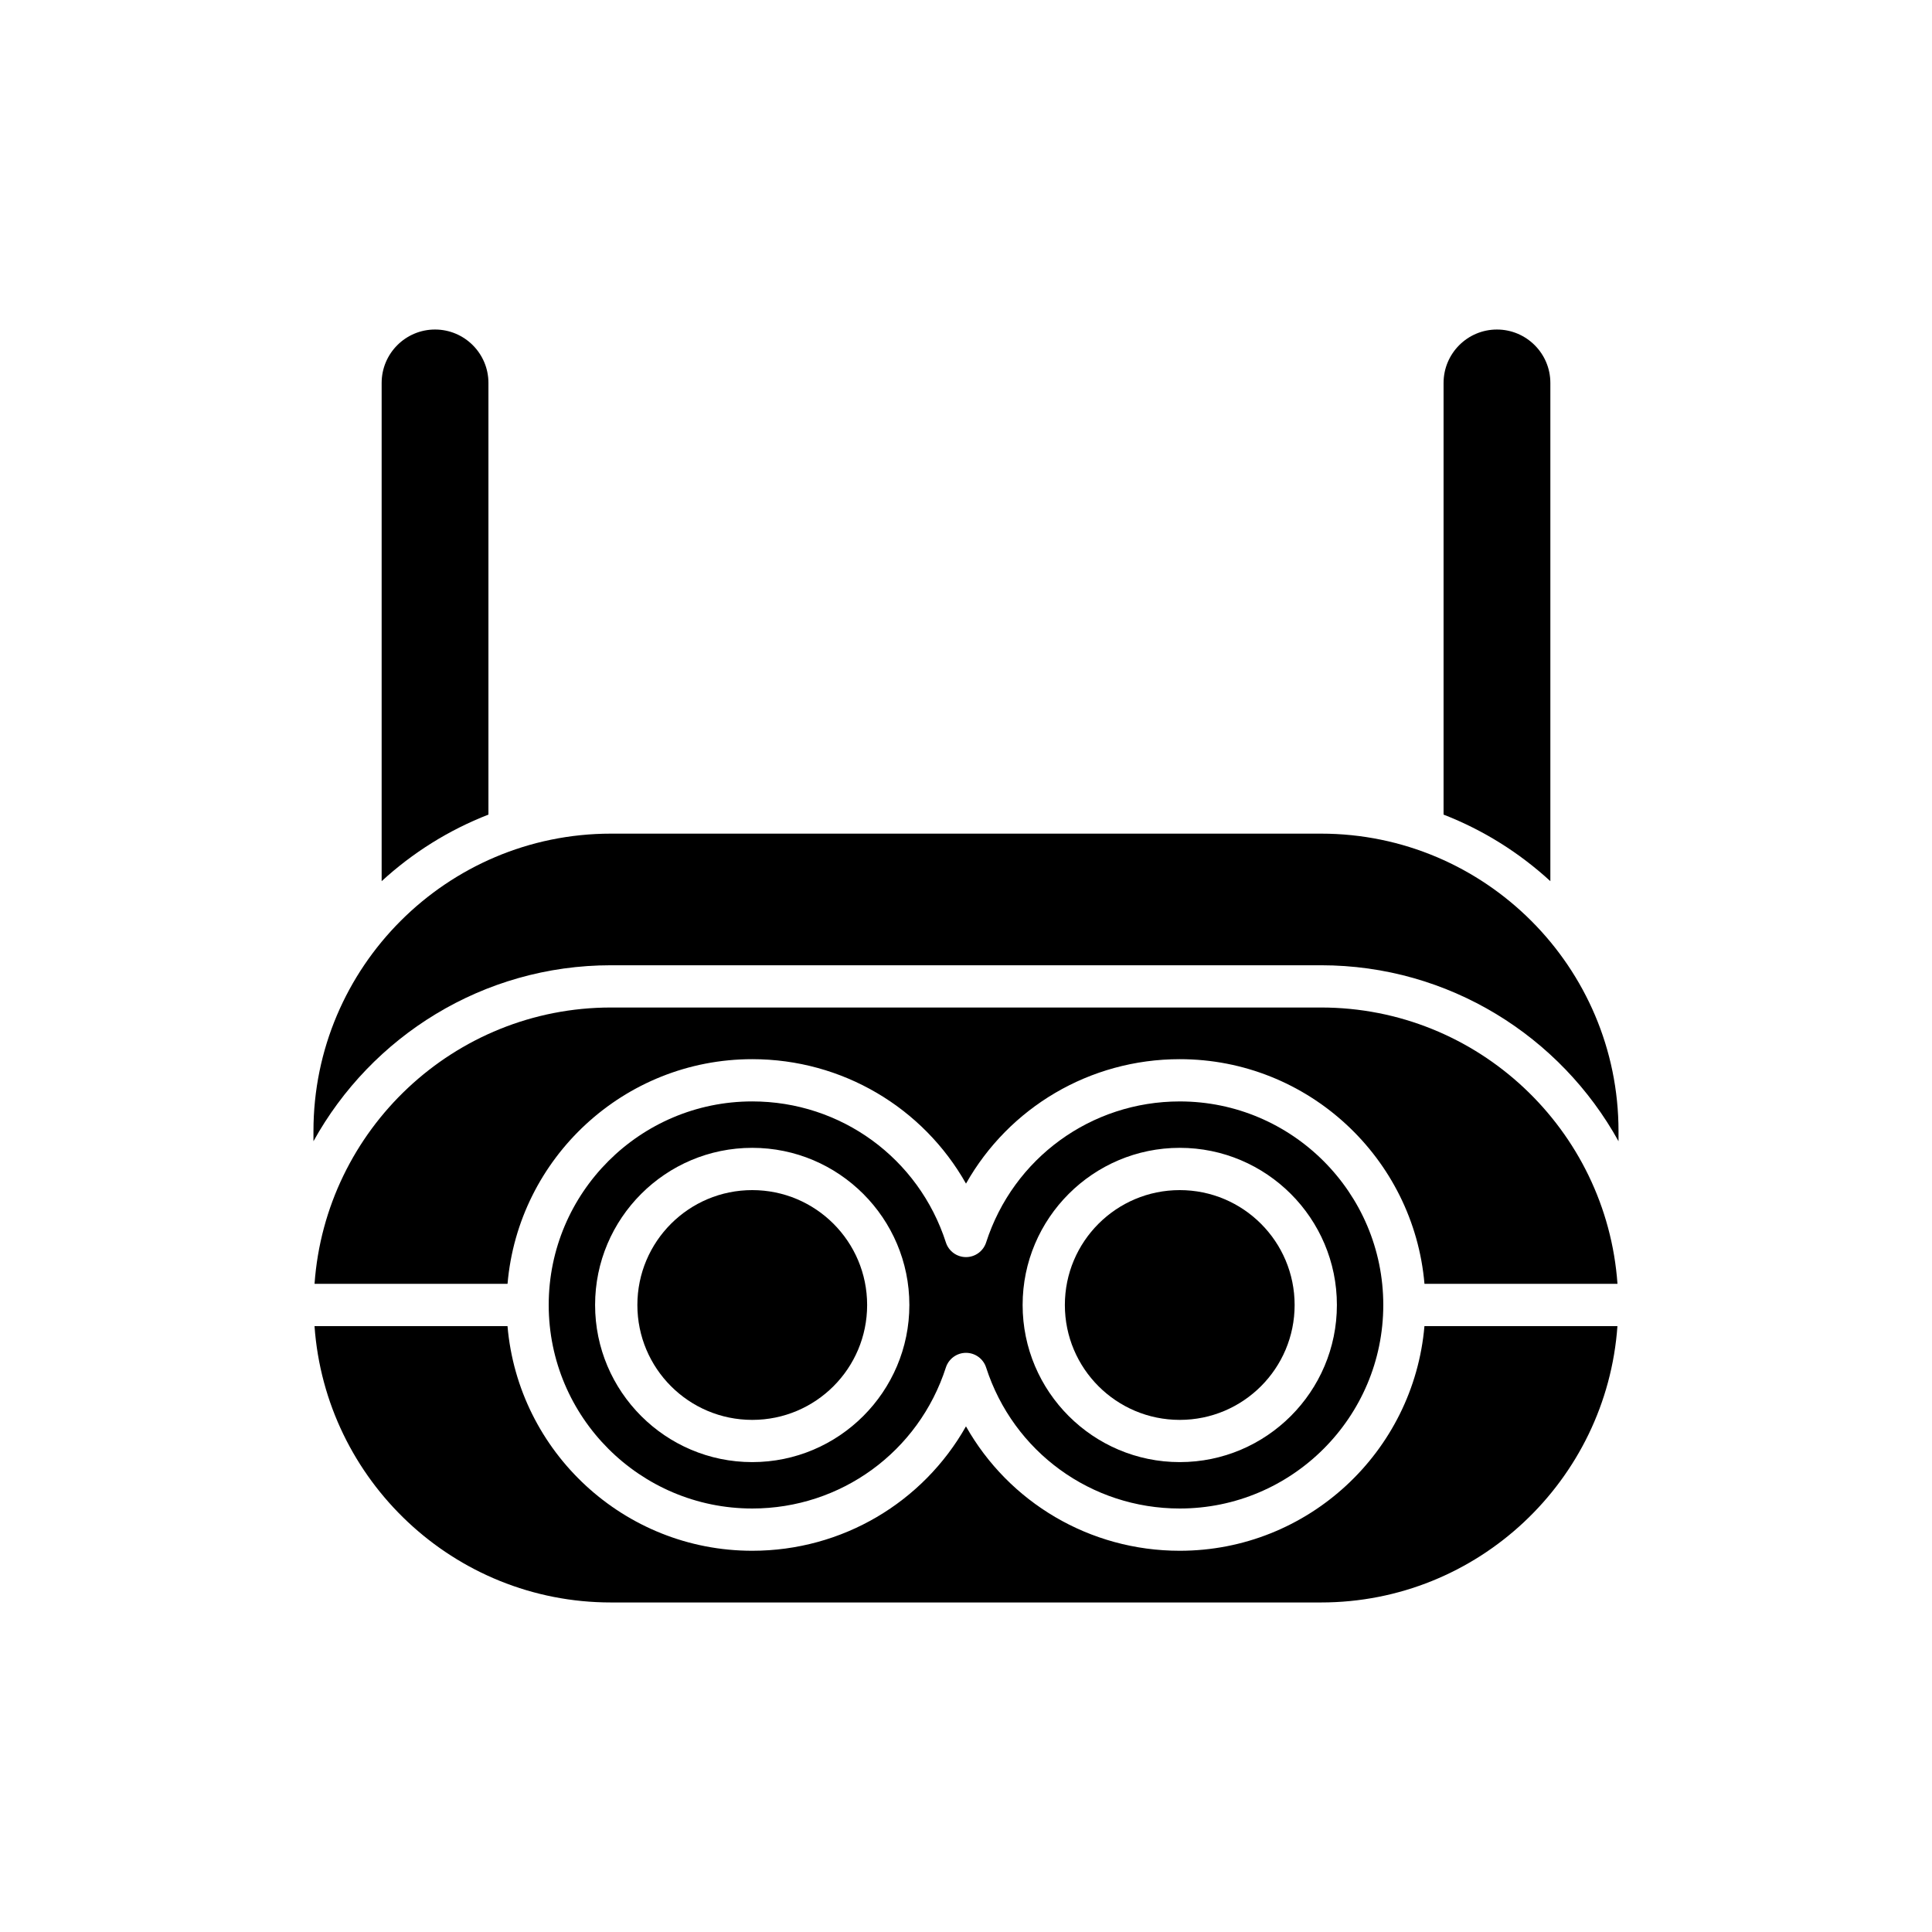
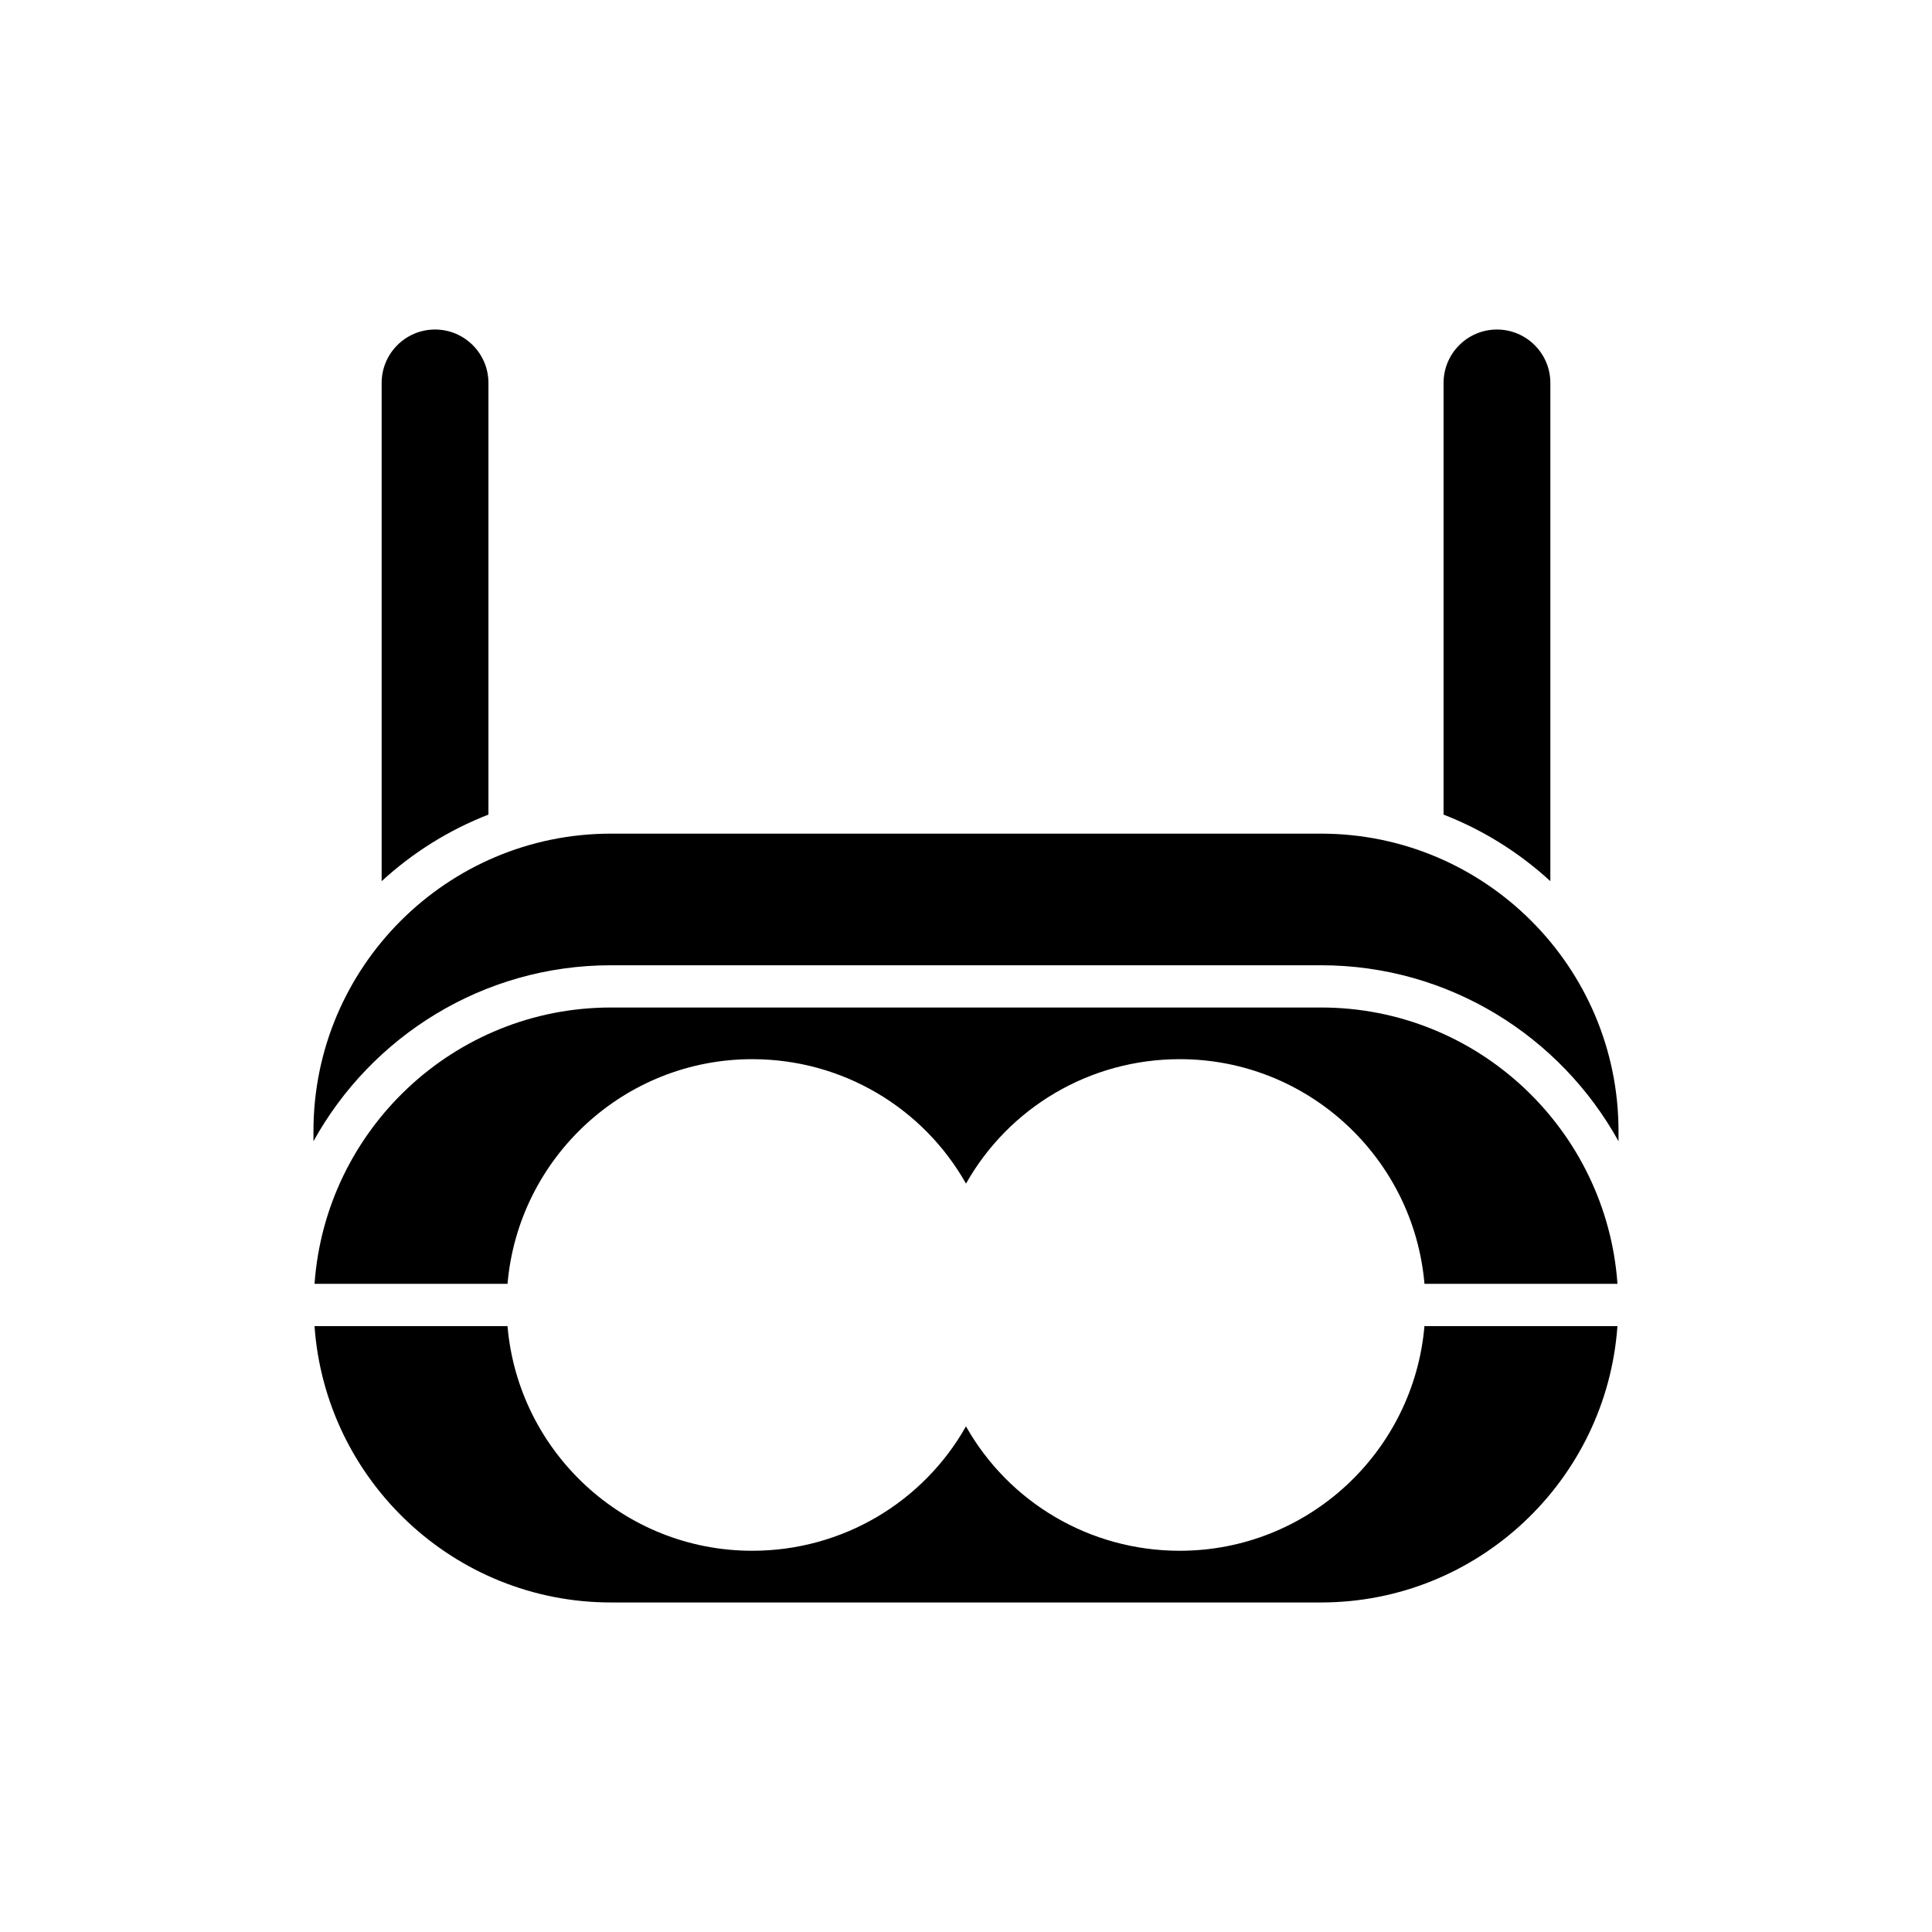
<svg xmlns="http://www.w3.org/2000/svg" fill="#000000" width="800px" height="800px" version="1.1" viewBox="144 144 512 512">
  <g>
    <path d="m572.64 495.43h-51.148c-2.852 33.301-30.824 59.539-64.848 59.539-23.855 0-45.27-12.832-56.652-32.969-11.383 20.141-32.793 32.969-56.645 32.969-34.027 0-62-26.238-64.852-59.539h-51.145c2.891 40.859 36.969 73.238 78.551 73.238h188.18c41.582 0 75.66-32.379 78.555-73.238z" />
    <path d="m494.09 411h-188.18c-41.582 0-75.66 32.379-78.551 73.23h51.145c2.852-33.301 30.824-59.539 64.852-59.539 23.852 0 45.266 12.832 56.645 32.977 11.383-20.145 32.793-32.977 56.652-32.977 34.023 0 61.992 26.238 64.848 59.539h51.148c-2.894-40.852-36.973-73.23-78.555-73.23z" />
    <path d="m526.56 245.48v114.4c10.547 4.098 20.105 10.117 28.301 17.641v-132.04c0-7.809-6.348-14.152-14.152-14.152-7.801-0.004-14.148 6.344-14.148 14.152z" />
    <path d="m227.07 446.44c15.348-27.77 44.922-46.637 78.836-46.637h188.18c33.914 0 63.484 18.863 78.836 46.637v-2.688c0-43.465-35.363-78.828-78.836-78.828h-188.18c-43.473 0-78.836 35.363-78.836 78.828z" />
    <path d="m245.14 245.48v132.04c8.195-7.523 17.754-13.543 28.301-17.641v-114.4c0-7.809-6.348-14.152-14.148-14.152-7.805-0.004-14.152 6.344-14.152 14.152z" />
-     <path d="m373.8 489.84c0 16.812-13.629 30.445-30.445 30.445-16.816 0-30.445-13.633-30.445-30.445 0-16.816 13.629-30.449 30.445-30.449 16.816 0 30.445 13.633 30.445 30.449" />
-     <path d="m487.09 489.84c0 16.812-13.629 30.445-30.445 30.445-16.816 0-30.445-13.633-30.445-30.445 0-16.816 13.629-30.449 30.445-30.449 16.816 0 30.445 13.633 30.445 30.449" />
-     <path d="m343.35 543.77c23.484 0 44.105-15.016 51.316-37.371 0.75-2.312 2.902-3.883 5.332-3.883 2.426 0 4.582 1.566 5.332 3.883 7.211 22.352 27.836 37.371 51.32 37.371 29.738 0 53.934-24.195 53.934-53.938 0-29.746-24.195-53.941-53.934-53.941-23.488 0-44.109 15.023-51.32 37.375-0.754 2.312-2.906 3.879-5.332 3.879s-4.582-1.566-5.328-3.883c-7.211-22.352-27.832-37.375-51.316-37.375-29.746 0-53.941 24.195-53.941 53.941 0 29.746 24.195 53.941 53.938 53.941zm113.3-95.582c22.961 0 41.641 18.68 41.641 41.641 0 22.965-18.68 41.645-41.641 41.645-22.965 0-41.645-18.68-41.645-41.645 0-22.961 18.68-41.641 41.645-41.641zm-113.3 0c22.961 0 41.641 18.68 41.641 41.641 0 22.965-18.68 41.645-41.641 41.645-22.965 0-41.645-18.68-41.645-41.645 0-22.961 18.68-41.641 41.645-41.641z" />
  </g>
</svg>